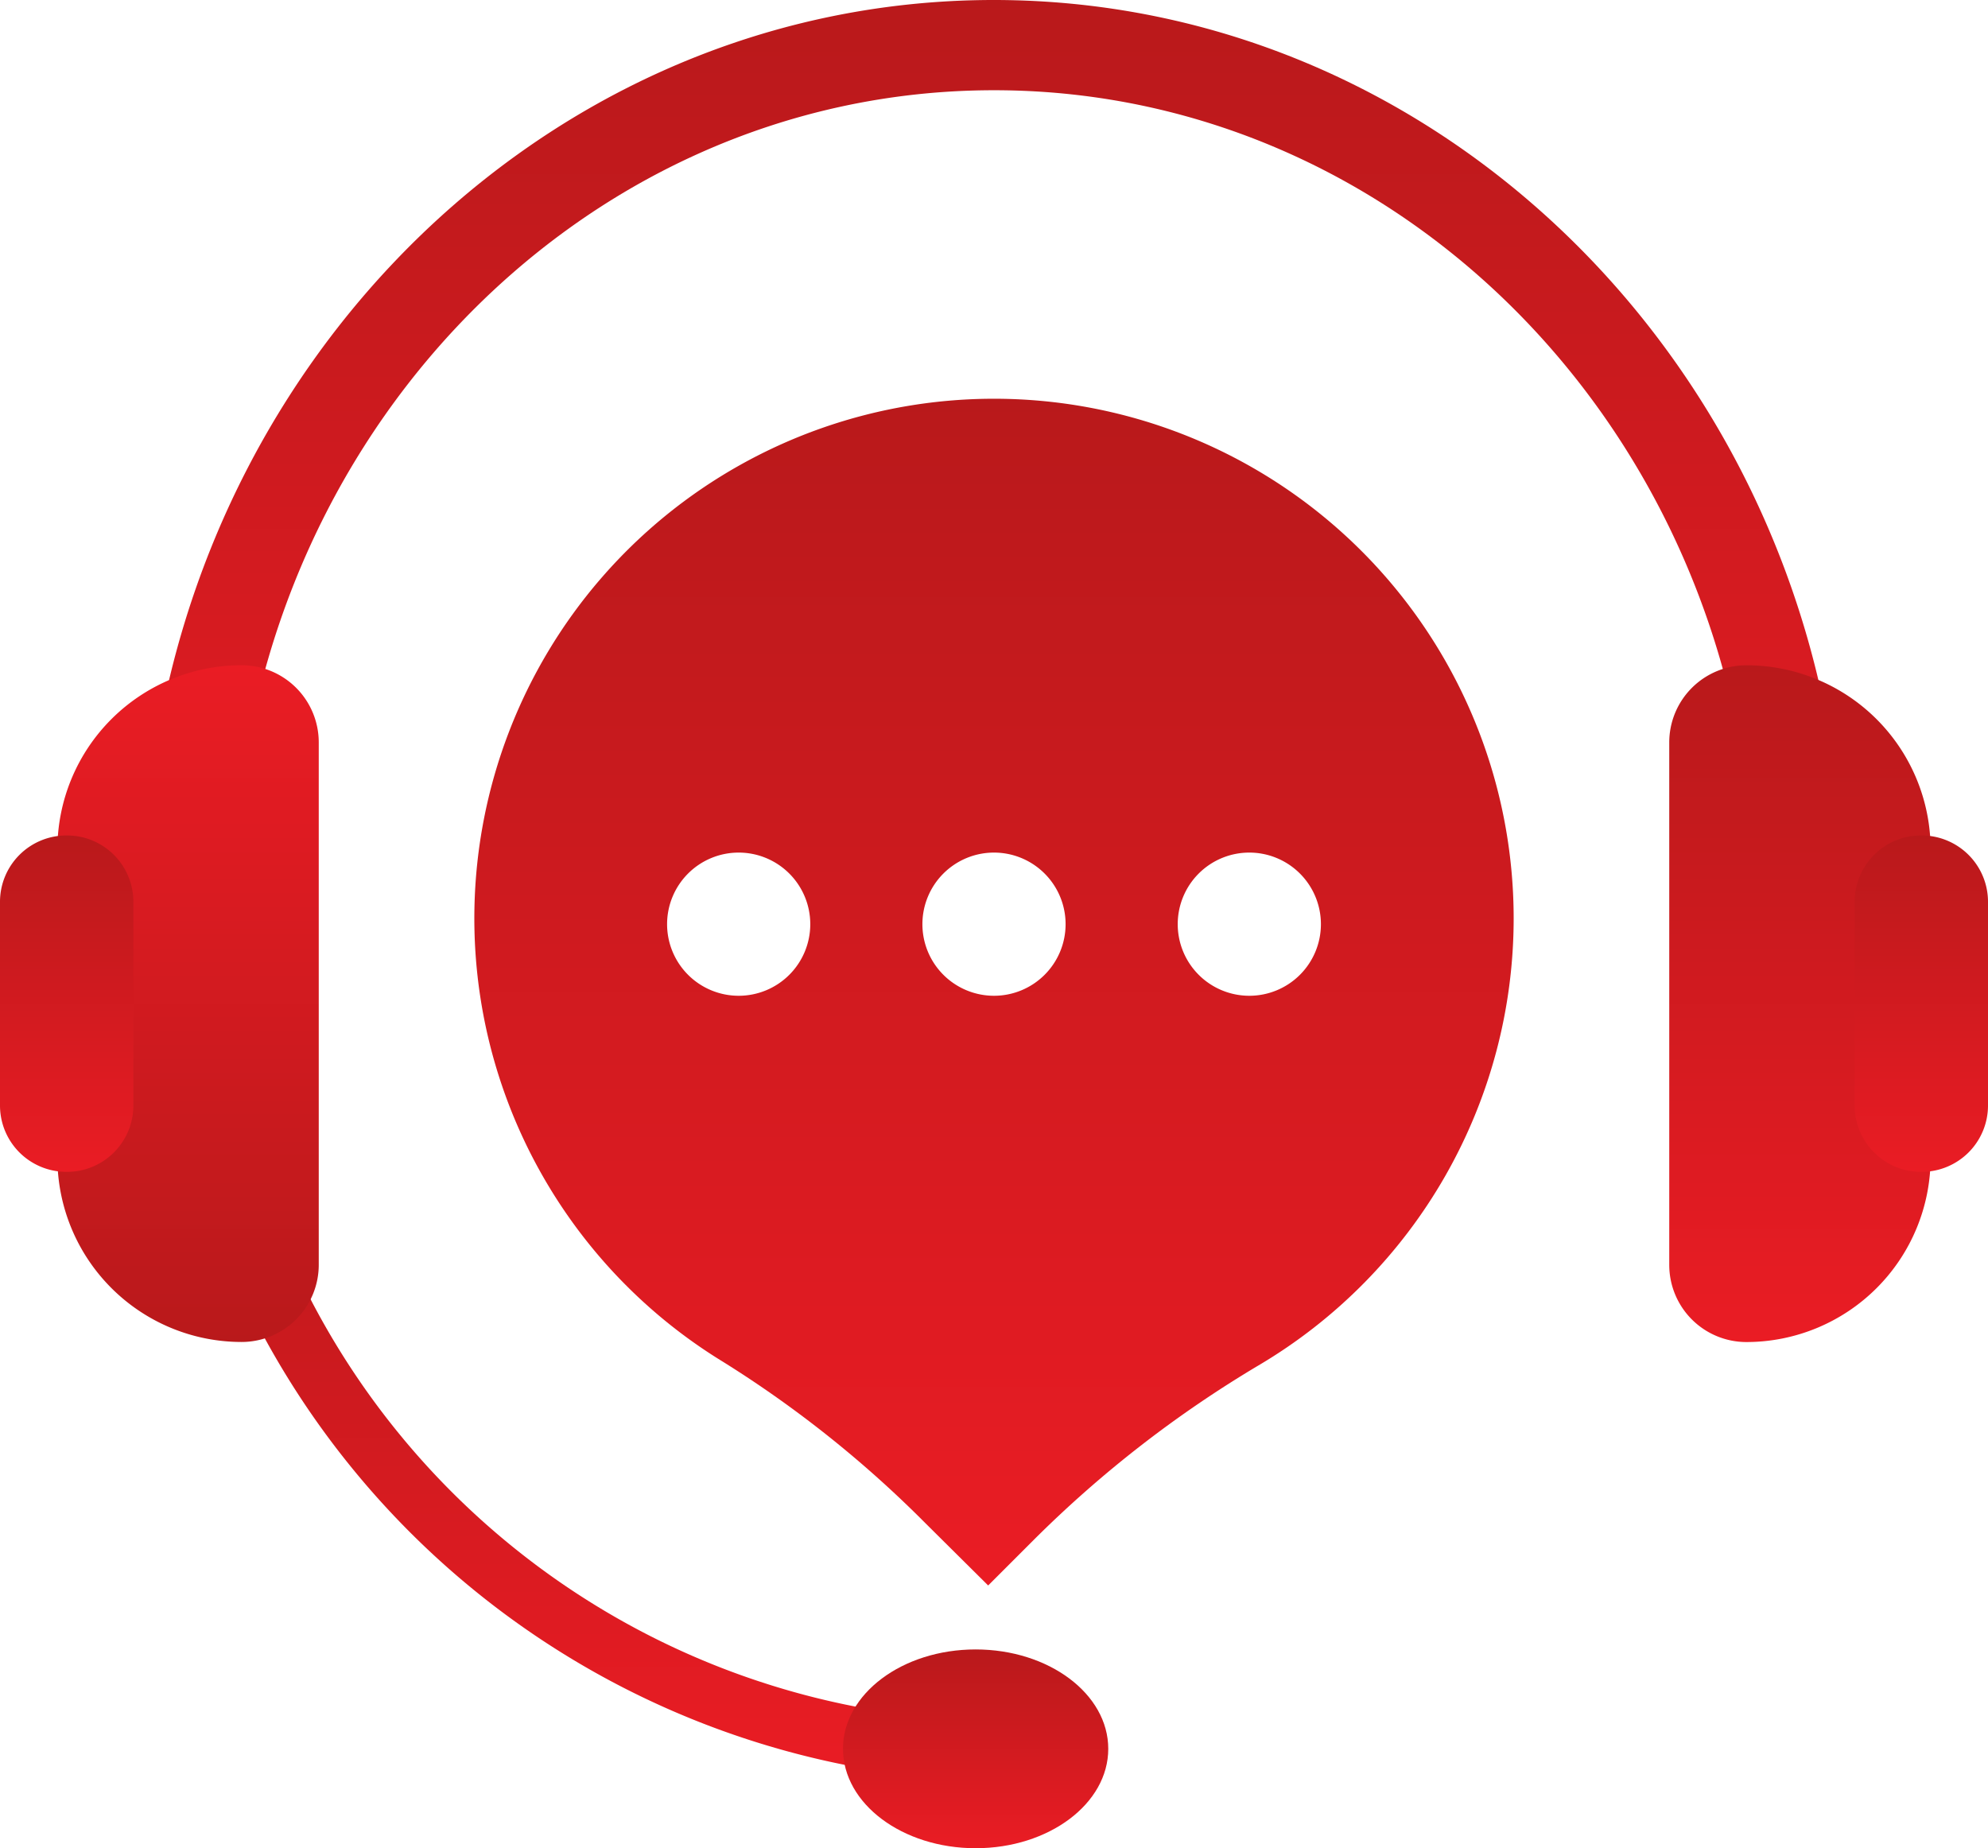
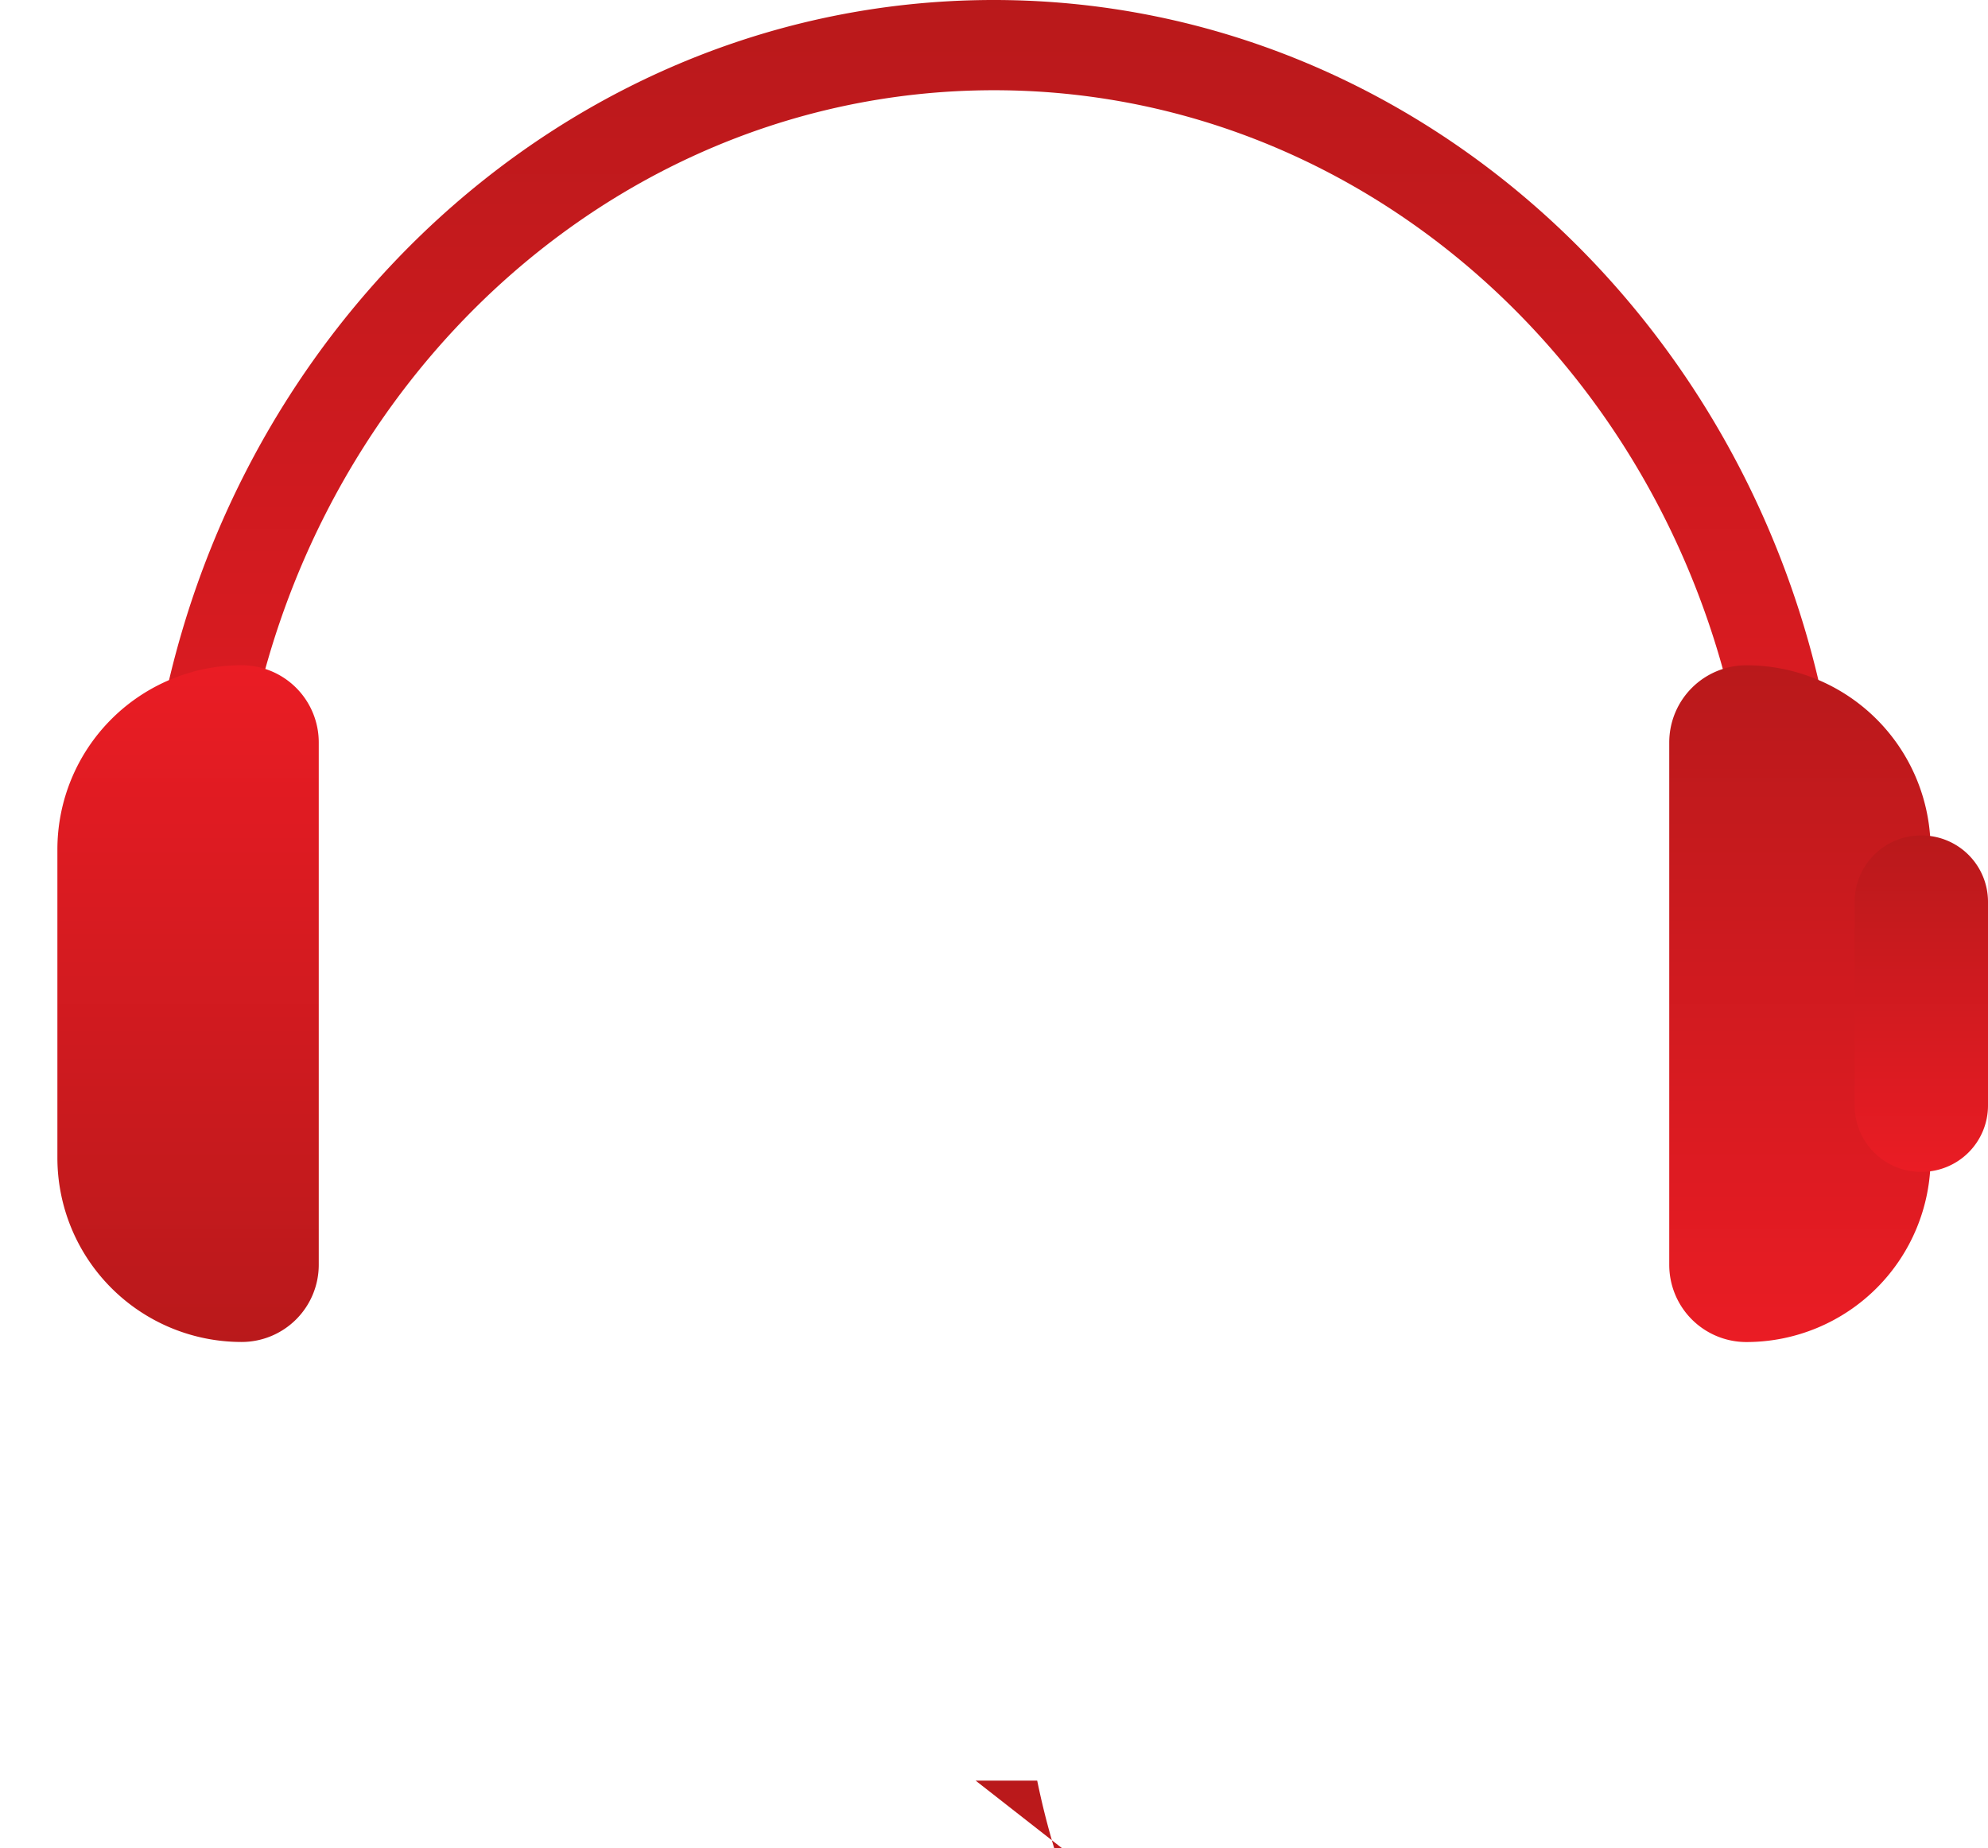
<svg xmlns="http://www.w3.org/2000/svg" width="29.962" height="27.857" viewBox="0 0 29.962 27.857">
  <defs>
    <linearGradient id="linear-gradient" x1="0.5" x2="0.5" y2="1" gradientUnits="objectBoundingBox">
      <stop offset="0" stop-color="#b9191b" />
      <stop offset="1" stop-color="#ea1c24" />
    </linearGradient>
  </defs>
  <g id="Group_431" data-name="Group 431" transform="translate(-117.805 -127.092)">
    <g id="Group_430" data-name="Group 430" transform="translate(117.805 127.092)">
      <path id="Path_2510" data-name="Path 2510" d="M138.327,140.625c0-6.723,5.126-12.173,11.45-12.173s11.45,5.45,11.45,12.173a12.978,12.978,0,0,1-.226,2.414h1.381a14.3,14.3,0,0,0,.2-2.414c0-7.462-5.746-13.533-12.81-13.533s-12.81,6.071-12.81,13.533c0,.41.018.816.052,1.217h1.364Q138.328,141.241,138.327,140.625Z" transform="translate(-134.795 -127.092)" fill="url(#linear-gradient)" />
-       <path id="Path_2511" data-name="Path 2511" d="M153.372,283.133a12.823,12.823,0,0,1-12.038-10.323h.928a11.789,11.789,0,0,0,11.11,9.416Z" transform="translate(-138.668 -256.296)" fill="url(#linear-gradient)" />
+       <path id="Path_2511" data-name="Path 2511" d="M153.372,283.133h.928a11.789,11.789,0,0,0,11.11,9.416Z" transform="translate(-138.668 -256.296)" fill="url(#linear-gradient)" />
      <g id="Group_429" data-name="Group 429" transform="translate(0 10.027)">
        <g id="Group_427" data-name="Group 427" transform="translate(25.158)">
          <path id="Rectangle_450" data-name="Rectangle 450" d="M1.163,0h0A2.777,2.777,0,0,1,3.939,2.777V7.423A2.777,2.777,0,0,1,1.163,10.2h0A1.163,1.163,0,0,1,0,9.037V1.163A1.163,1.163,0,0,1,1.163,0Z" transform="translate(0)" fill="url(#linear-gradient)" />
          <path id="Path_2512" data-name="Path 2512" d="M365.462,243.271h0a1,1,0,0,0,1.005-1.005v-3.06a1,1,0,0,0-1.005-1.005h0a1,1,0,0,0-1.005,1.005v3.06A1,1,0,0,0,365.462,243.271Z" transform="translate(-361.663 -235.636)" fill="url(#linear-gradient)" />
        </g>
        <g id="Group_428" data-name="Group 428" transform="translate(0 0)">
          <path id="Rectangle_451" data-name="Rectangle 451" d="M1.163,0h0A2.777,2.777,0,0,1,3.939,2.777V7.423A2.777,2.777,0,0,1,1.163,10.2h0A1.163,1.163,0,0,1,0,9.037V1.163A1.163,1.163,0,0,1,1.163,0Z" transform="translate(4.804 10.199) rotate(180)" fill="url(#linear-gradient)" />
-           <path id="Path_2513" data-name="Path 2513" d="M118.81,243.271h0a1,1,0,0,1-1.005-1.005v-3.06a1,1,0,0,1,1.005-1.005h0a1,1,0,0,1,1.005,1.005v3.06A1,1,0,0,1,118.81,243.271Z" transform="translate(-117.805 -235.636)" fill="url(#linear-gradient)" />
        </g>
      </g>
-       <ellipse id="Ellipse_168" data-name="Ellipse 168" cx="1.999" cy="1.498" rx="1.999" ry="1.498" transform="translate(12.705 24.86)" fill="url(#linear-gradient)" />
    </g>
-     <path id="Path_2514" data-name="Path 2514" d="M196.552,187.963a7.832,7.832,0,1,0-11.922,6.678,16.939,16.939,0,0,1,3.053,2.433l.949.942.7-.7a17.384,17.384,0,0,1,3.373-2.616A7.826,7.826,0,0,0,196.552,187.963Zm-7.832-.993a1.079,1.079,0,1,1-1.079,1.079A1.079,1.079,0,0,1,188.72,186.97Zm-4.927,1.079a1.079,1.079,0,1,1,1.079,1.079A1.079,1.079,0,0,1,183.793,188.049Zm8.775,1.079a1.079,1.079,0,1,1,1.079-1.079A1.079,1.079,0,0,1,192.568,189.128Z" transform="translate(-55.934 -47.028)" fill="url(#linear-gradient)" />
  </g>
</svg>